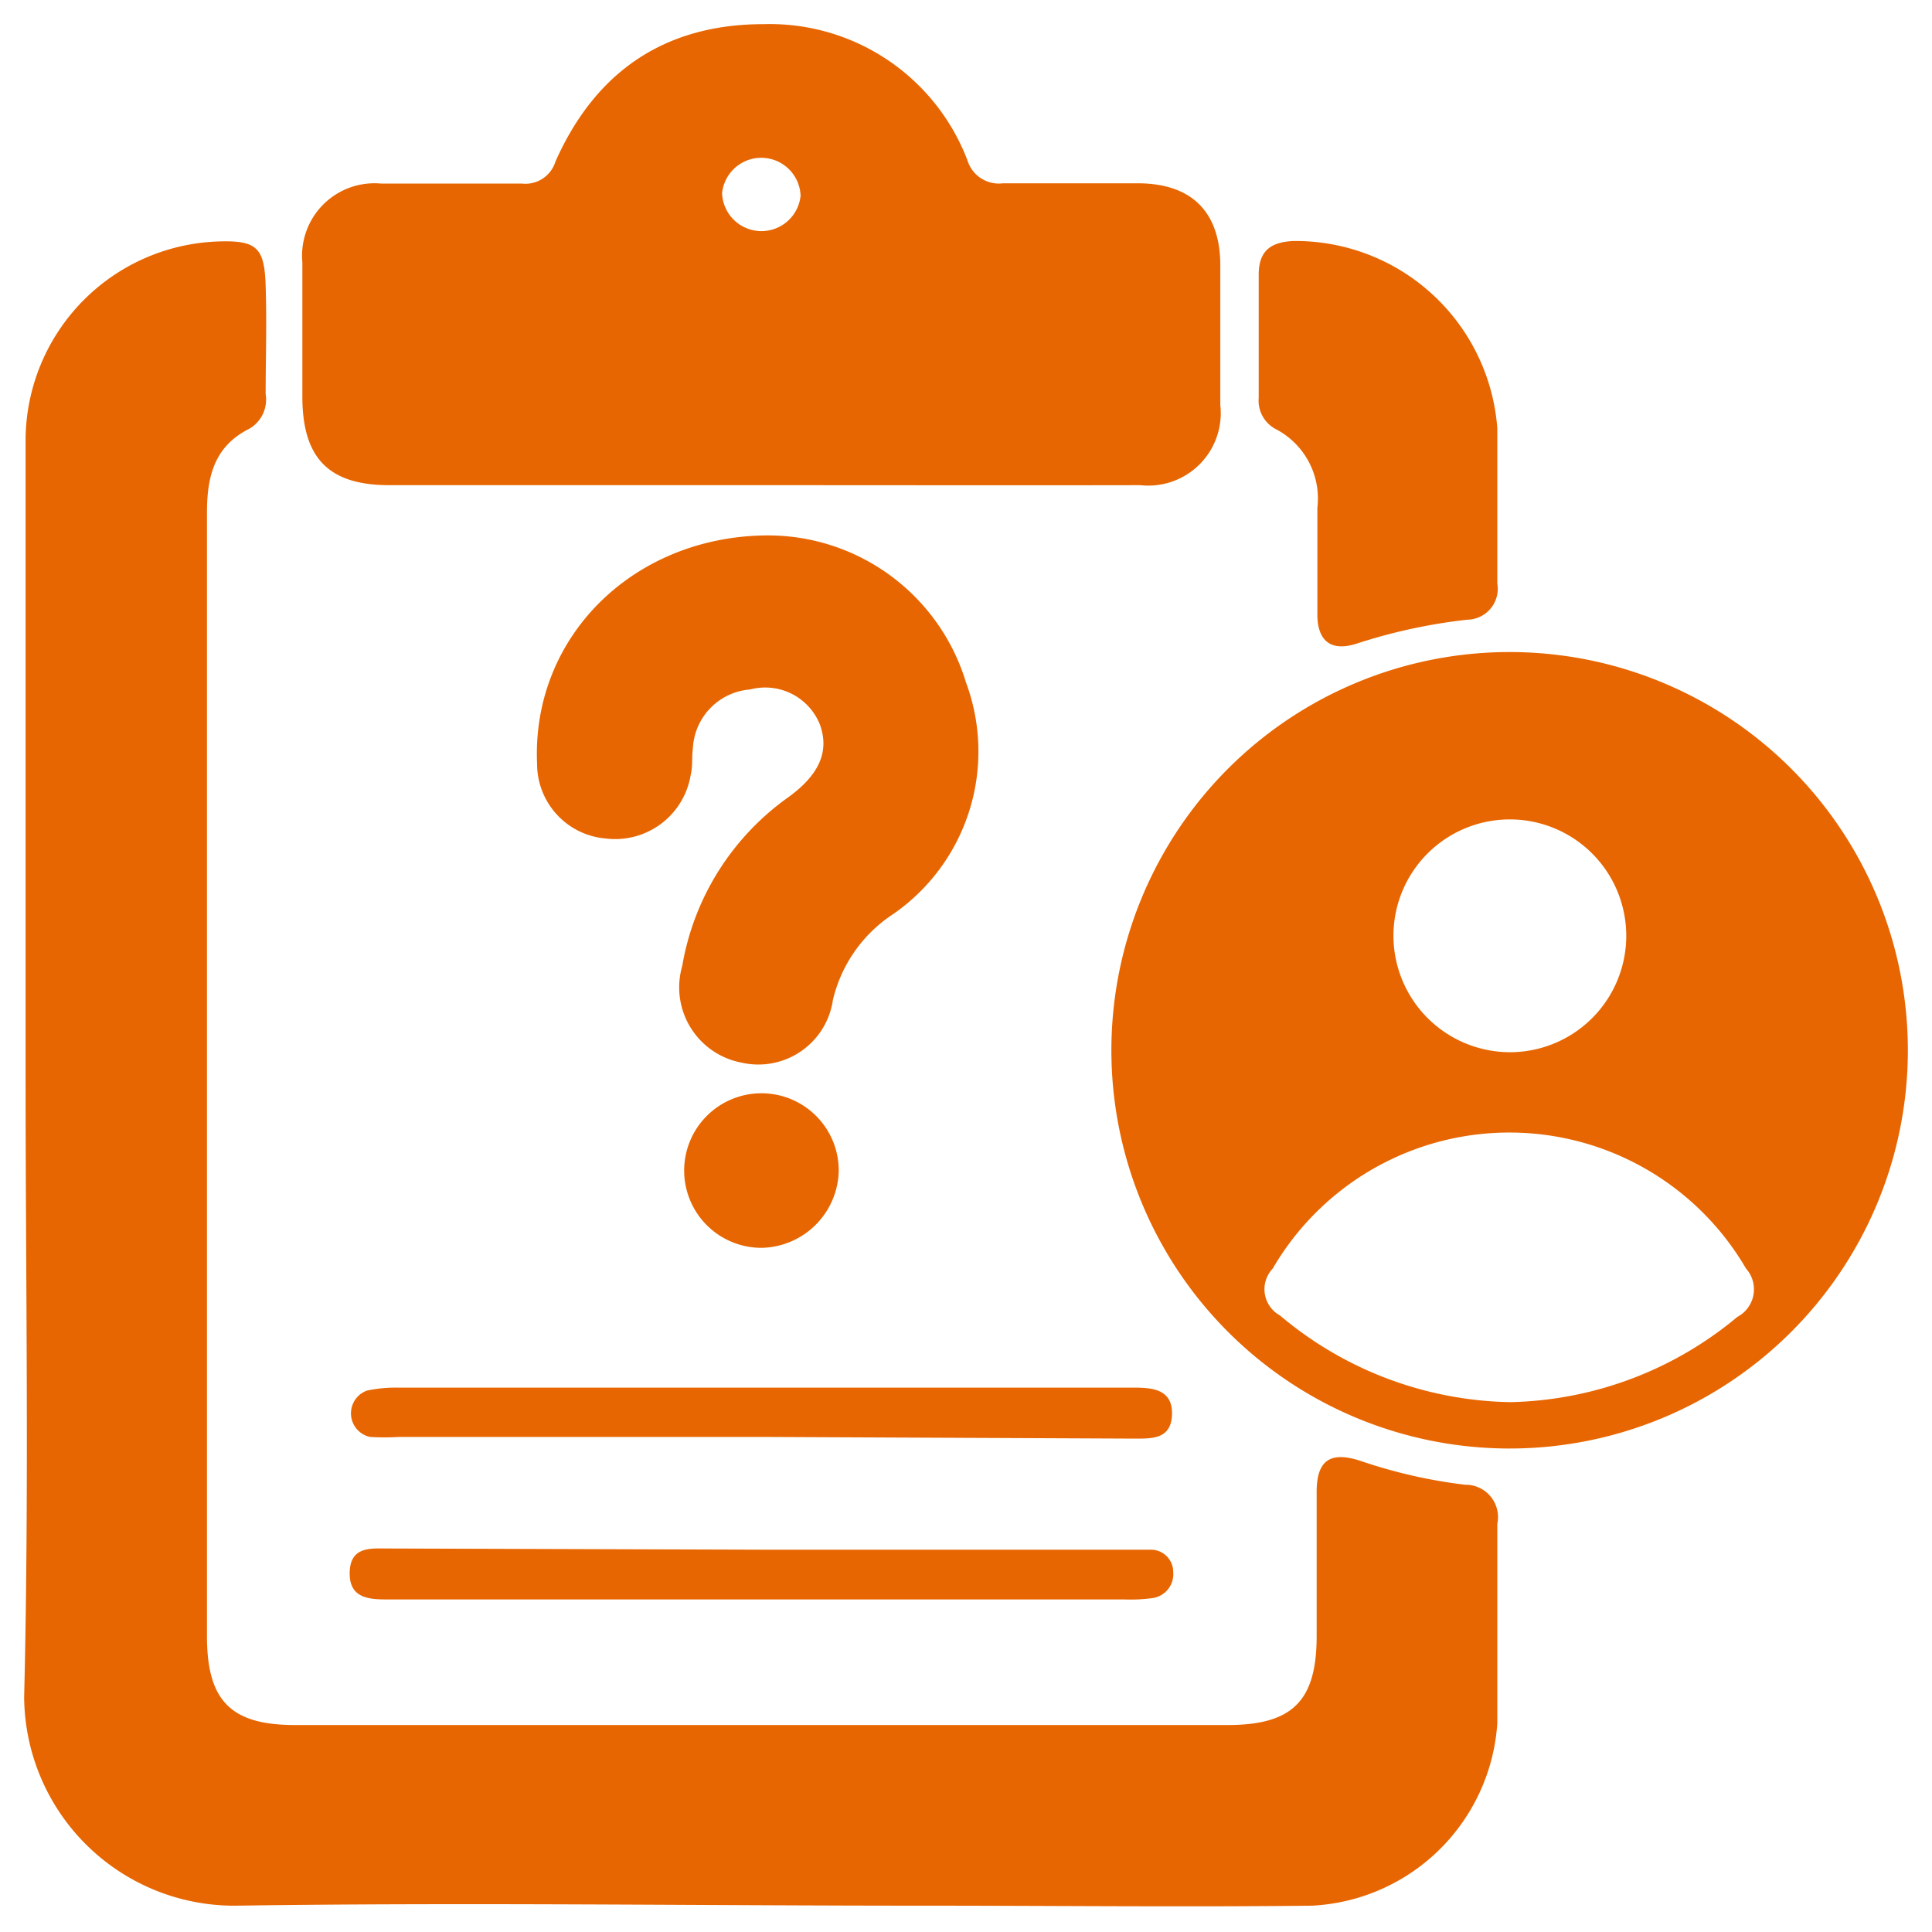
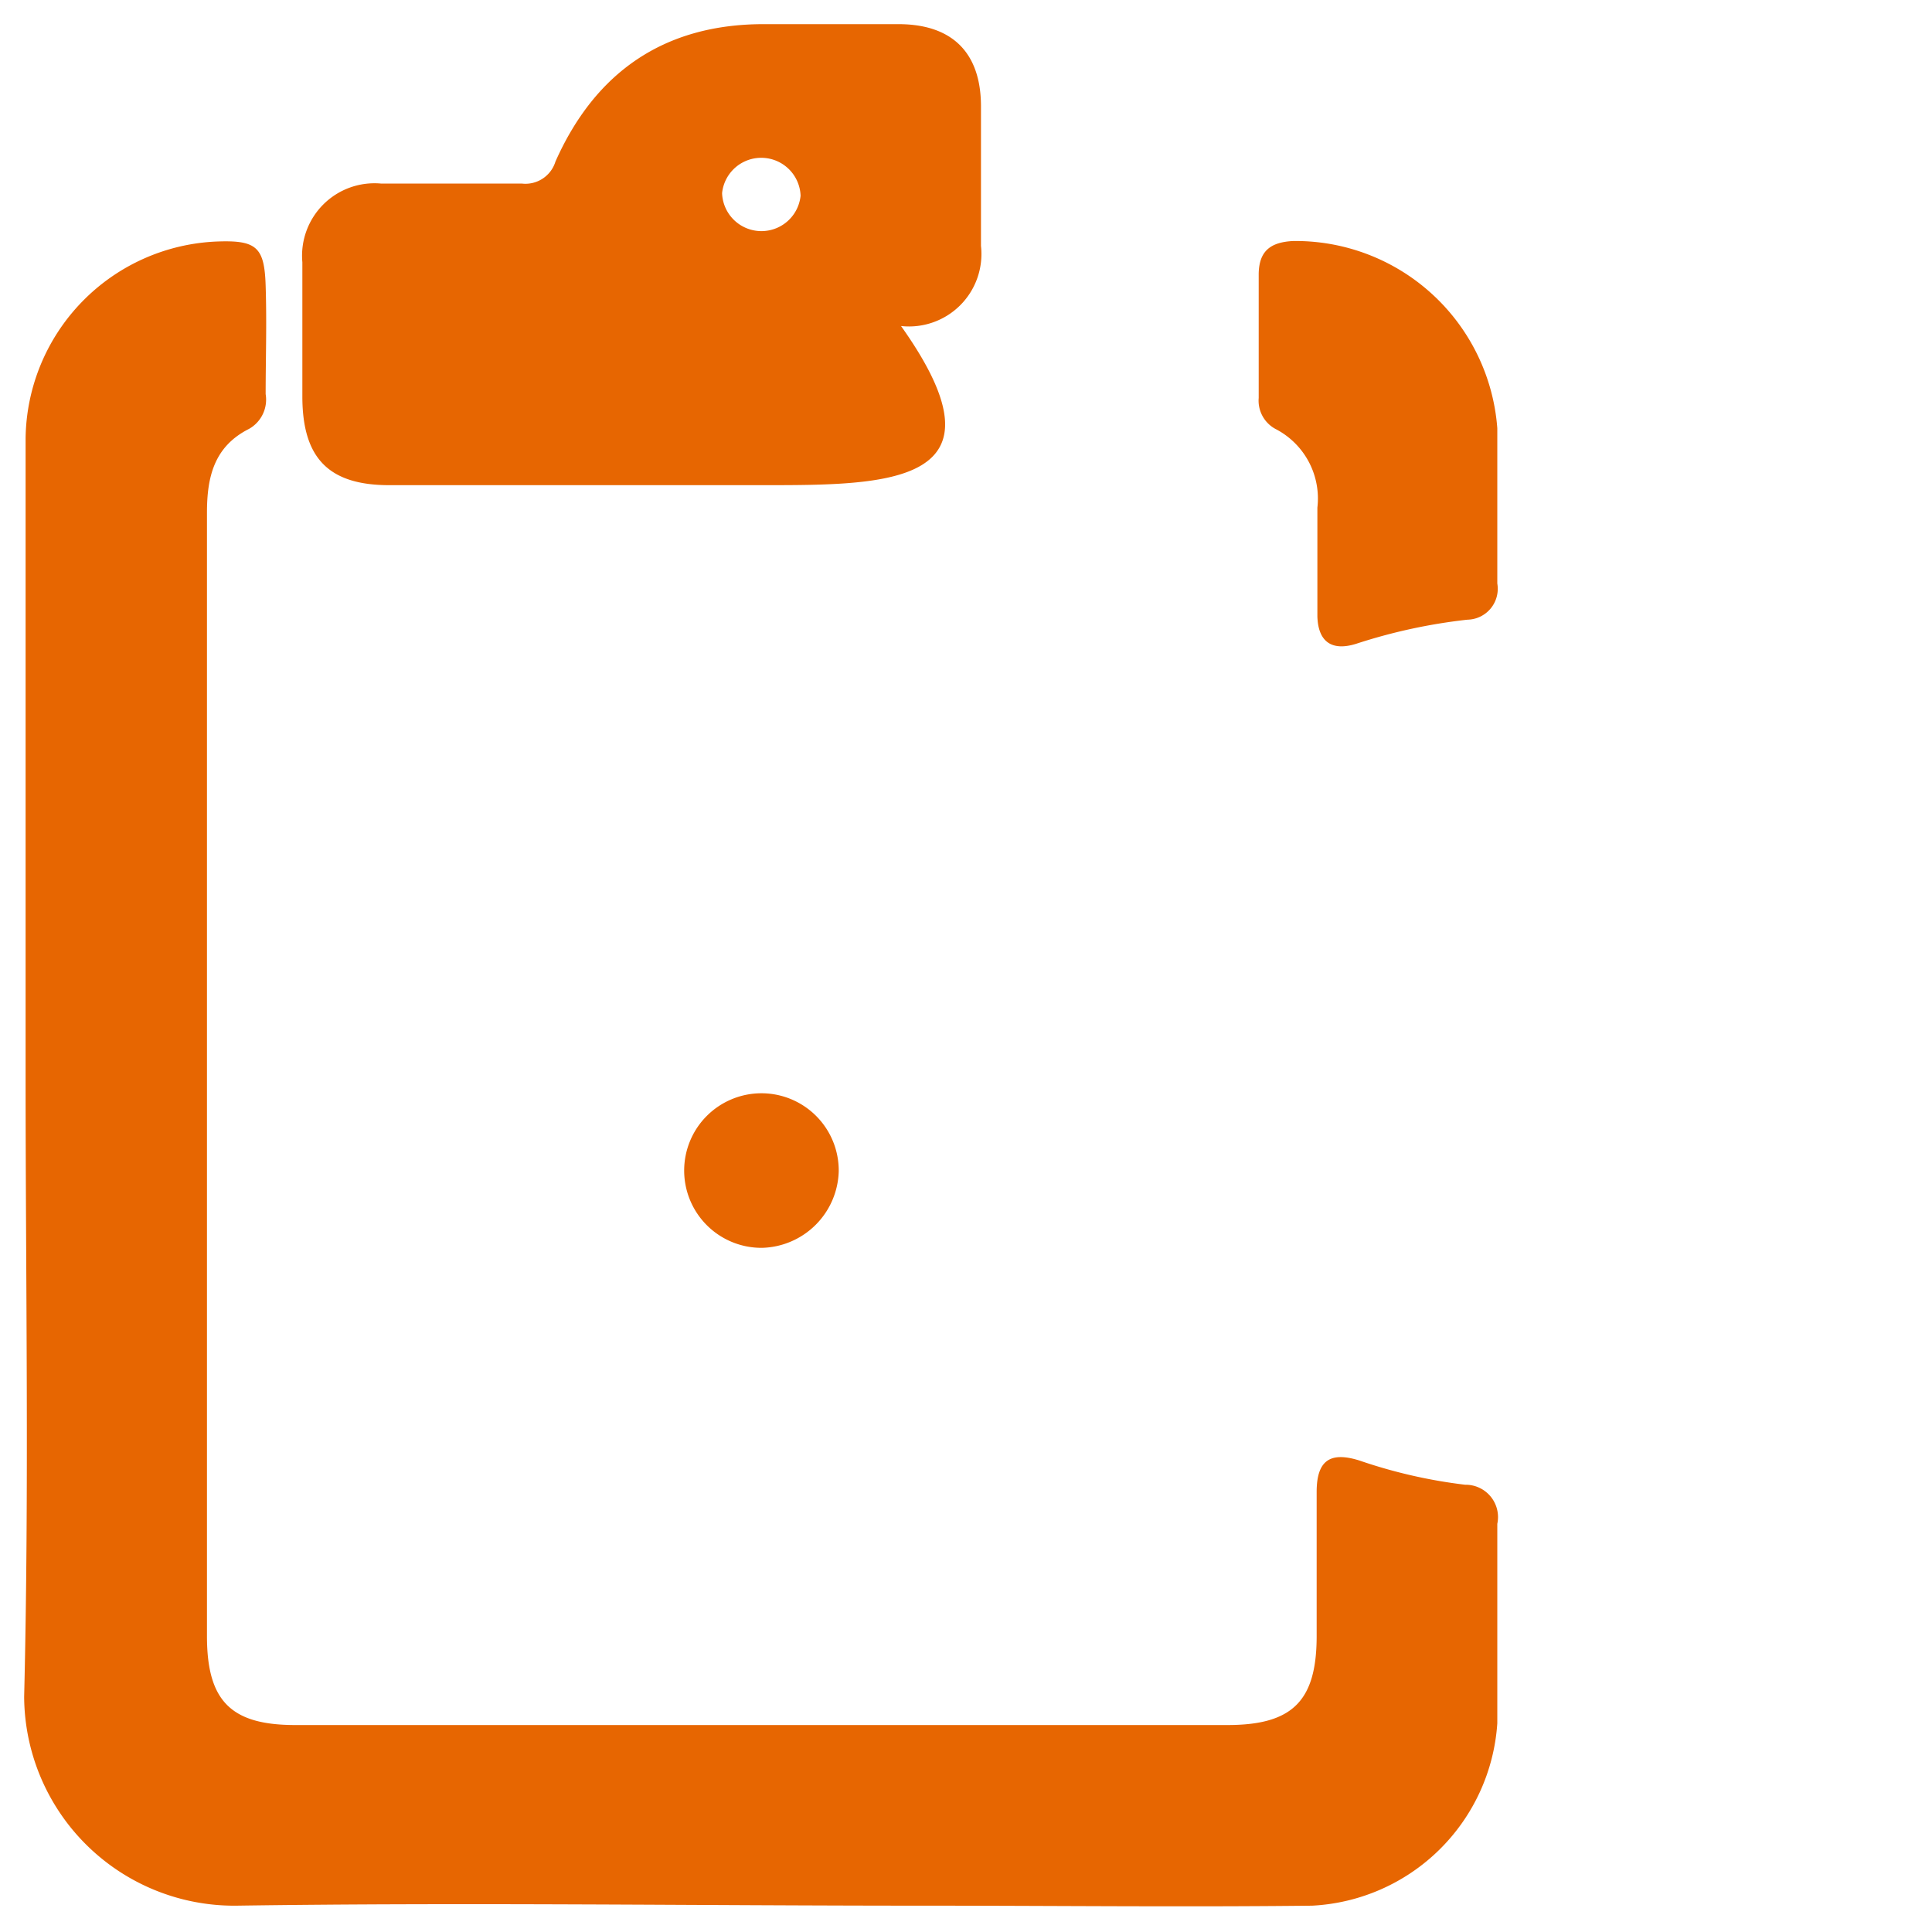
<svg xmlns="http://www.w3.org/2000/svg" id="Layer_1" data-name="Layer 1" viewBox="0 0 80 80">
  <defs>
    <style>.cls-1{fill:#e76601;}</style>
  </defs>
  <path class="cls-1" d="M1.06,44.51c0-8.79,0-17.57,0-26.36A8.26,8.26,0,0,1,9,10c1.63-.06,1.95.24,2,1.83s0,3,0,4.49a1.39,1.39,0,0,1-.69,1.44c-1.45.73-1.74,2-1.74,3.47q0,13.17,0,26.36,0,10.08,0,20.16c0,2.69,1,3.68,3.65,3.68H50.83c2.69,0,3.68-1,3.69-3.65,0-2,0-4,0-6,0-1.3.55-1.69,1.78-1.3a21.12,21.12,0,0,0,4.37,1A1.34,1.34,0,0,1,62,63.1c0,2.76,0,5.51,0,8.26a8.1,8.1,0,0,1-7.67,7.55c-5.34.06-10.69,0-16,0-9.52,0-19-.14-28.55,0A8.7,8.7,0,0,1,1,70.26C1.21,61.68,1.06,53.1,1.06,44.51Z" />
-   <path class="cls-1" d="M79,43.61A16.49,16.49,0,1,1,62.54,27,16.49,16.49,0,0,1,79,43.61ZM62.53,58.06a15.14,15.14,0,0,0,9.41-3.53,1.29,1.29,0,0,0,.36-2,11.34,11.34,0,0,0-19.6,0A1.24,1.24,0,0,0,53,54.47,15.18,15.18,0,0,0,62.53,58.06Zm0-14.49a4.82,4.82,0,1,0-4.83-4.76A4.83,4.83,0,0,0,62.51,43.57Z" />
-   <path class="cls-1" d="M31.55,20.09c-5.14,0-10.28,0-15.43,0-2.5,0-3.59-1.11-3.6-3.64,0-1.86,0-3.73,0-5.59A3,3,0,0,1,15.77,7.6c1.94,0,3.89,0,5.83,0A1.3,1.3,0,0,0,23,6.69C24.64,3,27.49,1,31.62,1a8.76,8.76,0,0,1,8.44,5.64,1.36,1.36,0,0,0,1.47.95c1.86,0,3.72,0,5.58,0,2.22,0,3.4,1.17,3.42,3.35,0,1.94,0,3.88,0,5.83a3,3,0,0,1-3.31,3.32C42,20.1,36.77,20.09,31.55,20.09Zm1.6-12A1.63,1.63,0,0,0,29.9,8a1.63,1.63,0,0,0,3.25.11Z" />
-   <path class="cls-1" d="M31.79,22.17A8.57,8.57,0,0,1,40,28.26a8.19,8.19,0,0,1-3,9.58,5.87,5.87,0,0,0-2.51,3.56A3.12,3.12,0,0,1,30.7,44a3.17,3.17,0,0,1-2.45-4,10.78,10.78,0,0,1,4.41-7c1.27-.93,1.69-1.89,1.29-3a2.44,2.44,0,0,0-2.89-1.45A2.57,2.57,0,0,0,28.69,31c-.05.36,0,.73-.09,1.09a3.17,3.17,0,0,1-3.52,2.63,3.1,3.1,0,0,1-2.84-3.08C22,26.37,26.24,22.19,31.79,22.17Z" />
+   <path class="cls-1" d="M31.55,20.09c-5.14,0-10.28,0-15.43,0-2.5,0-3.59-1.11-3.6-3.64,0-1.86,0-3.73,0-5.59A3,3,0,0,1,15.77,7.6c1.94,0,3.89,0,5.83,0A1.3,1.3,0,0,0,23,6.69C24.64,3,27.49,1,31.62,1c1.86,0,3.72,0,5.58,0,2.22,0,3.4,1.17,3.42,3.35,0,1.94,0,3.88,0,5.83a3,3,0,0,1-3.31,3.32C42,20.1,36.77,20.09,31.55,20.09Zm1.6-12A1.63,1.63,0,0,0,29.9,8a1.63,1.63,0,0,0,3.25.11Z" />
  <path class="cls-1" d="M62,20.89c0,1.09,0,2.18,0,3.27a1.28,1.28,0,0,1-1.24,1.5,22.94,22.94,0,0,0-4.61,1c-1,.31-1.57-.08-1.6-1.14,0-1.5,0-3,0-4.5a3.24,3.24,0,0,0-1.7-3.24,1.33,1.33,0,0,1-.73-1.3c0-1.7,0-3.4,0-5.1,0-1,.5-1.35,1.42-1.4A8.38,8.38,0,0,1,62,17.73c0,1.05,0,2.1,0,3.16Z" />
-   <path class="cls-1" d="M31.53,59.5h-15a9.8,9.8,0,0,1-1.21,0,1,1,0,0,1-.12-1.92,5.74,5.74,0,0,1,1.32-.12H47c.77,0,1.56.1,1.53,1.11s-.8,1-1.51,1Z" />
-   <path class="cls-1" d="M31.63,64.17H46.55c.36,0,.73,0,1.09,0a.92.92,0,0,1,.94.92,1,1,0,0,1-.91,1.09,6.53,6.53,0,0,1-1.09.05H16.14c-.79,0-1.68,0-1.66-1.11s.89-1,1.62-1Z" />
  <path class="cls-1" d="M31.56,51.67a3.2,3.2,0,1,1,3.17-3.17A3.26,3.26,0,0,1,31.56,51.67Z" />
</svg>